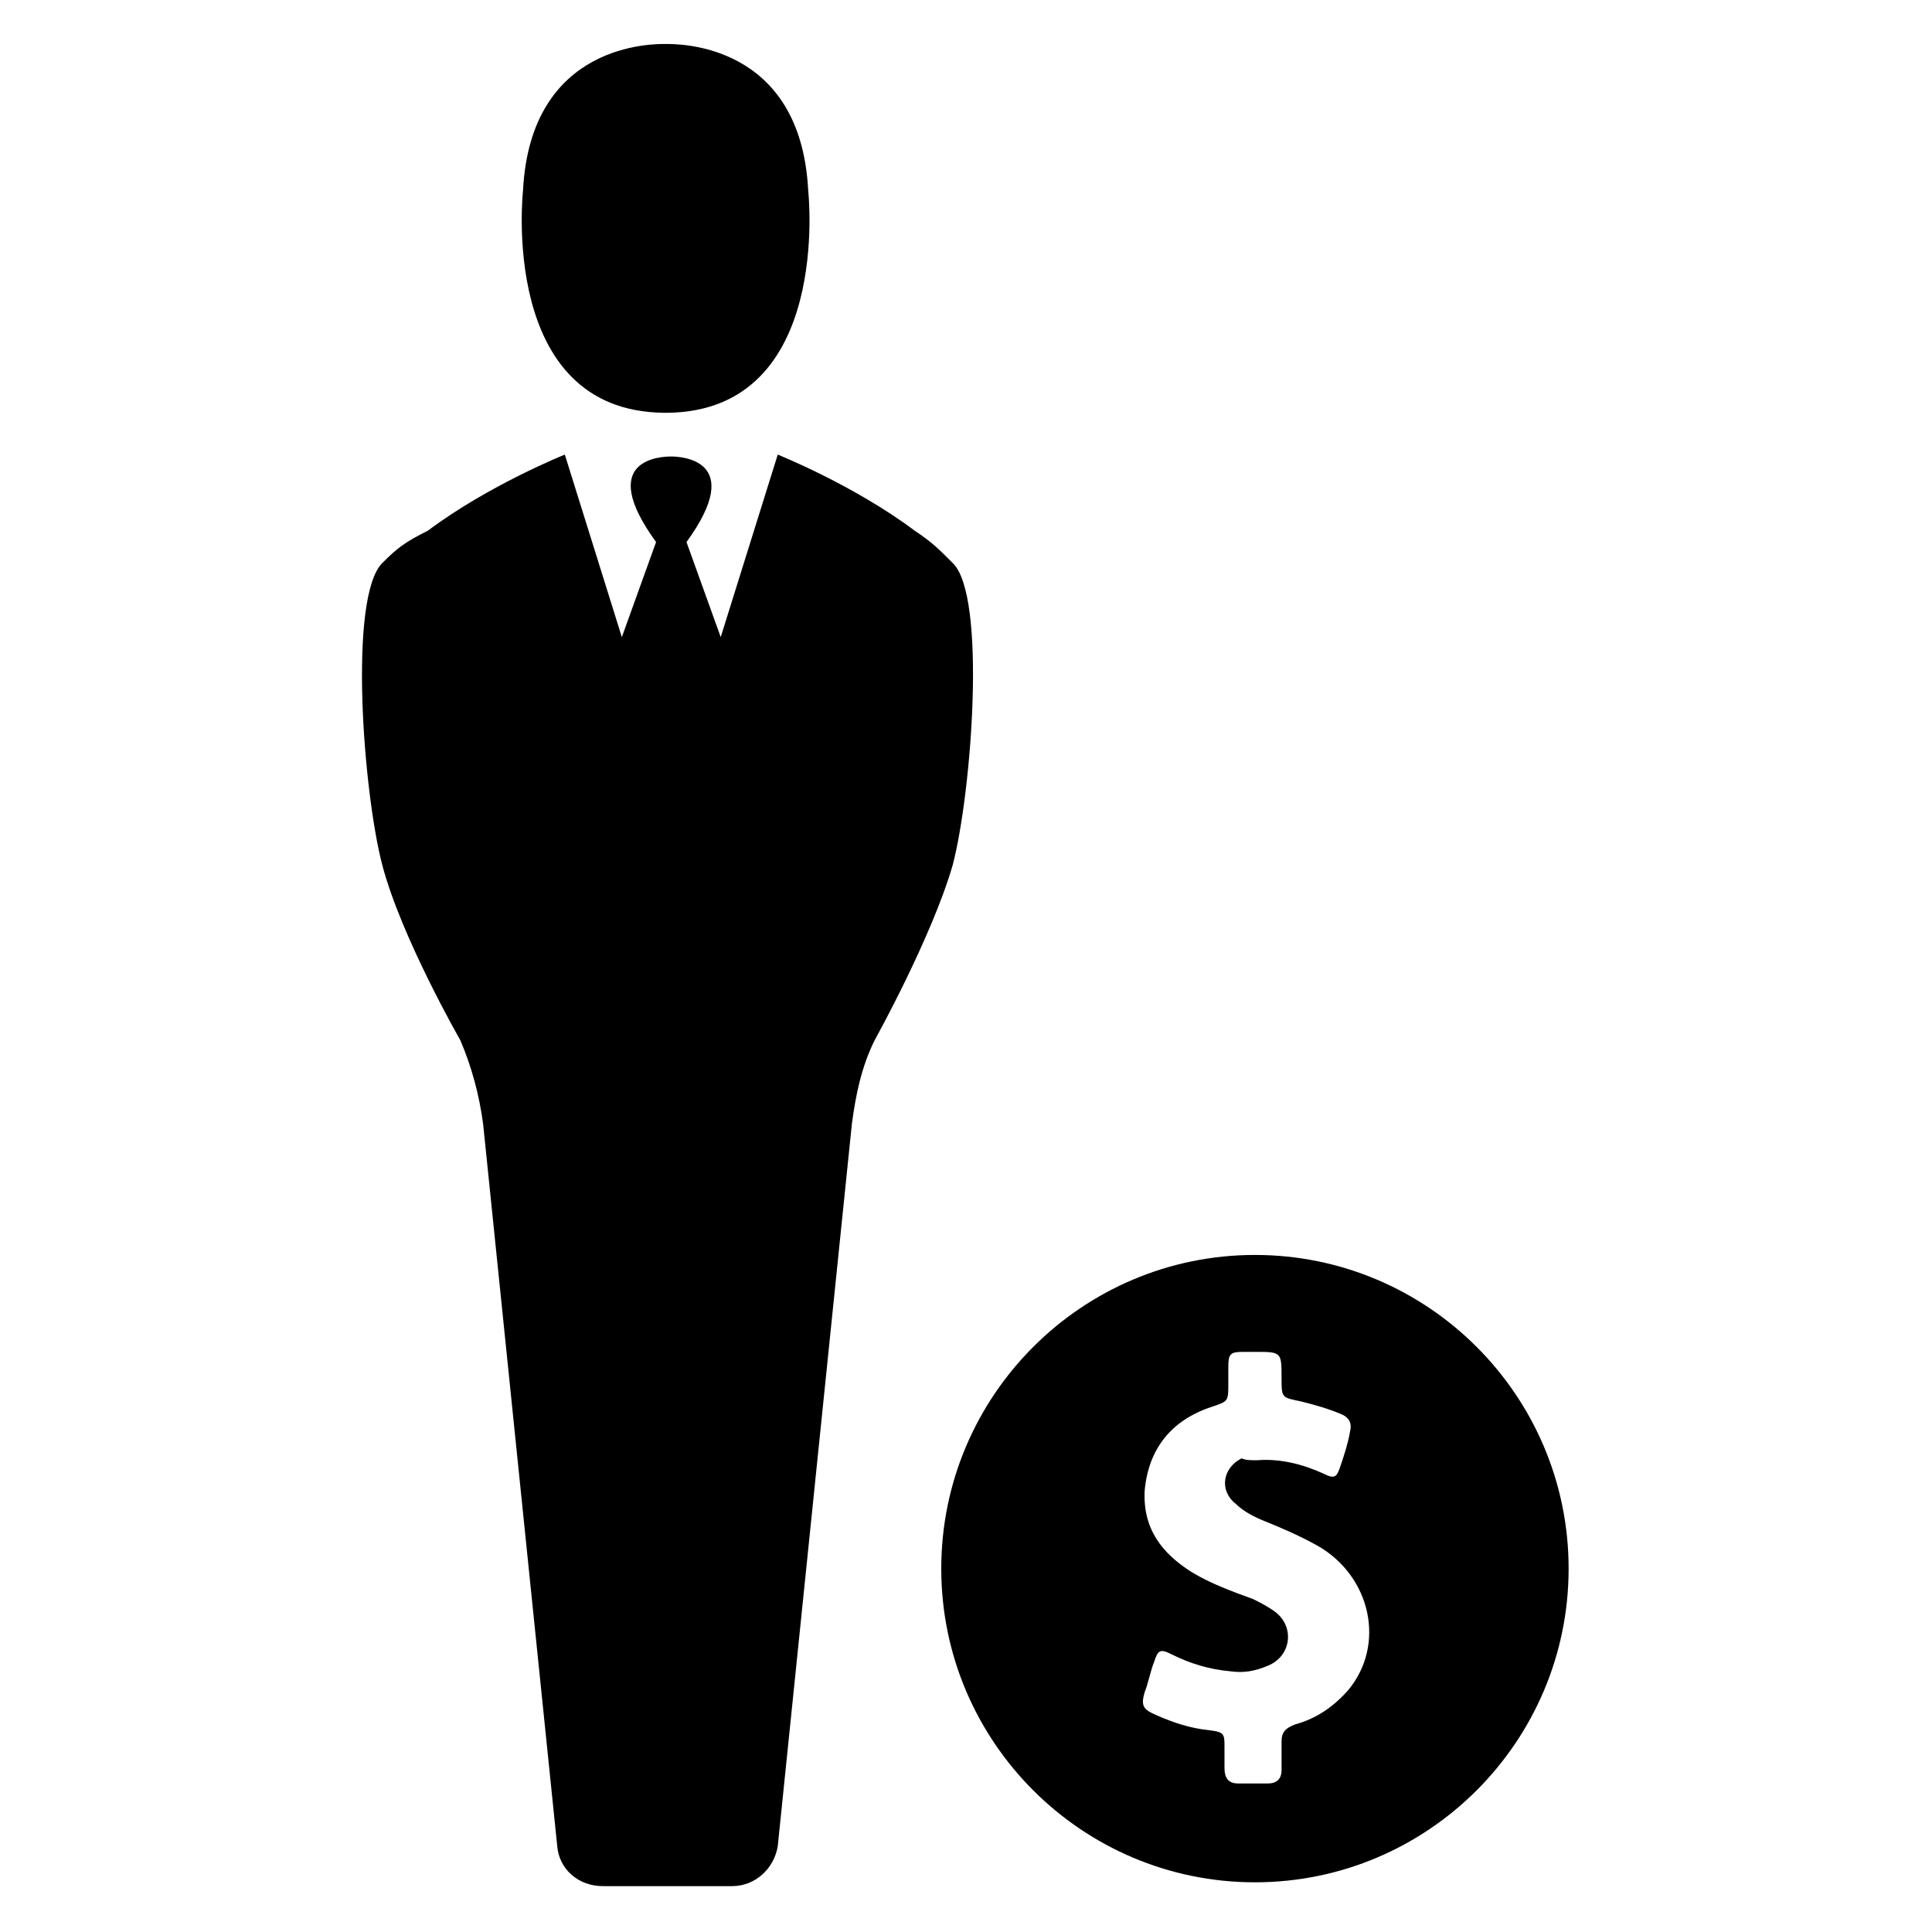
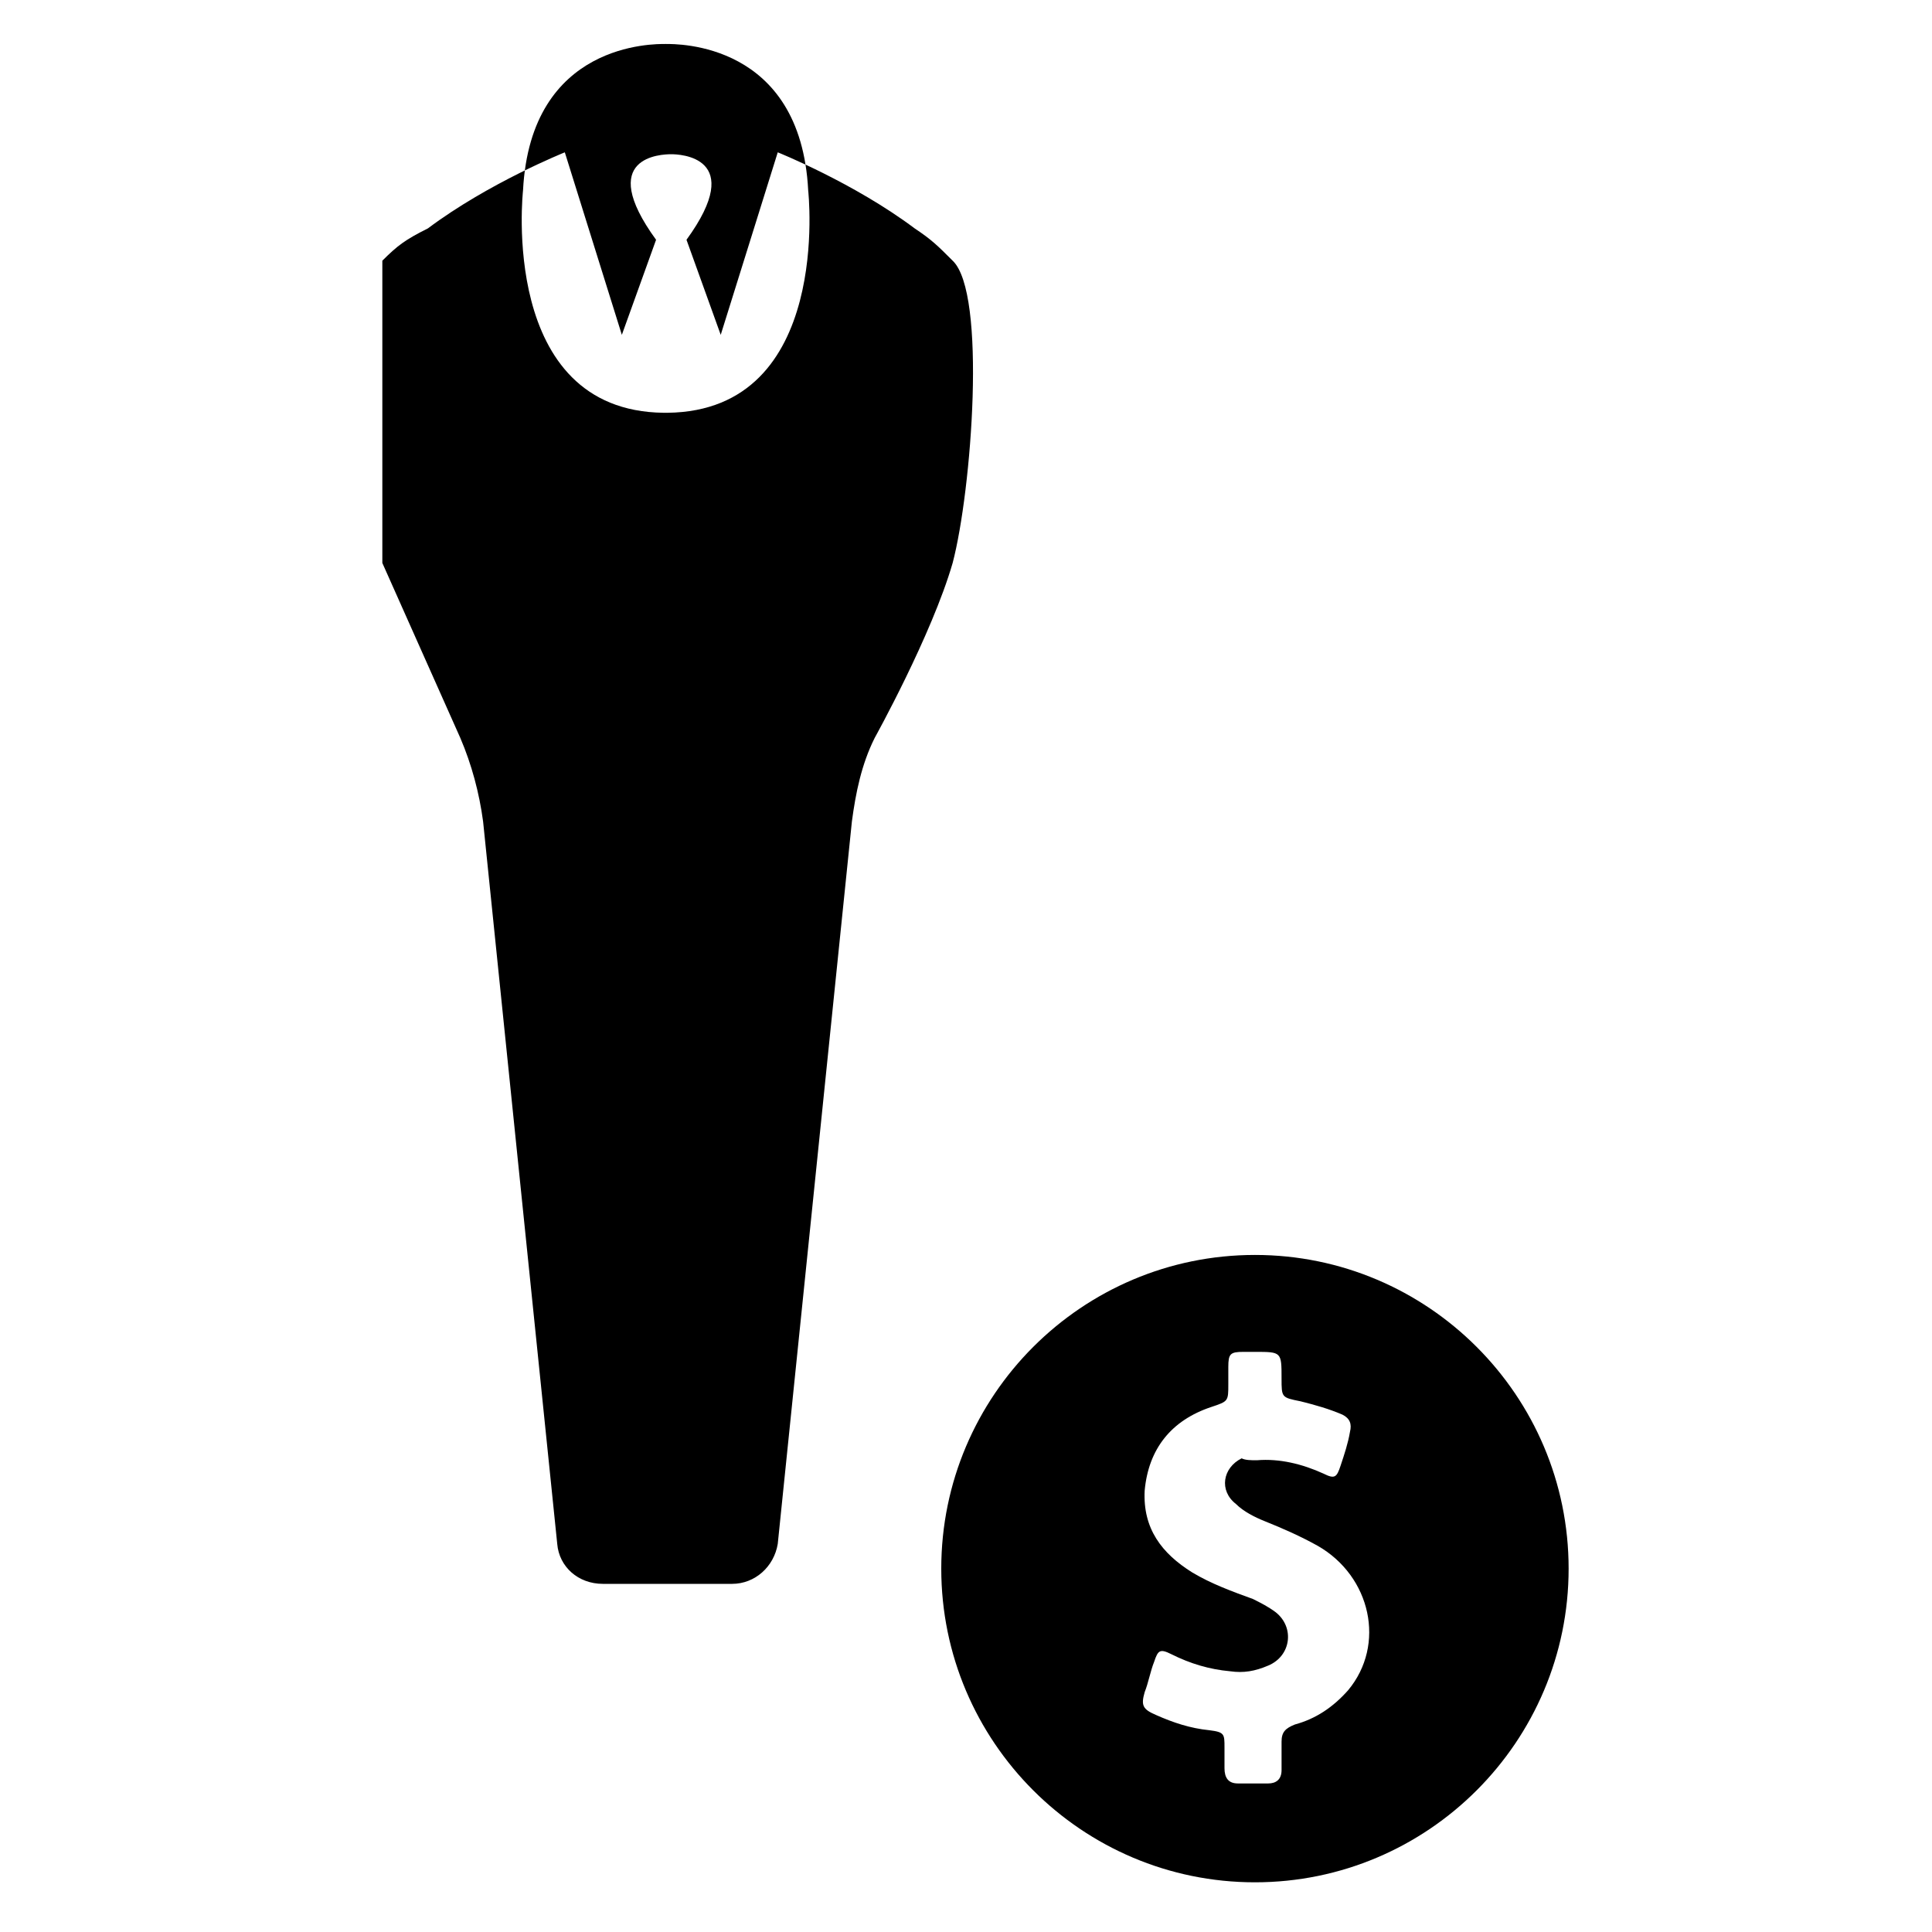
<svg xmlns="http://www.w3.org/2000/svg" fill="#000000" width="800px" height="800px" version="1.1" viewBox="144 144 512 512">
-   <path d="m319.89 253.39c-43.832-0.504-37.281-58.945-37.281-58.945 2.016-39.297 34.762-38.793 37.785-38.793 3.023 0 35.77-0.504 37.785 38.793 0 0 6.551 58.441-37.281 58.945h-1.008zm-74.566 39.801c-9.07 9.07-5.039 60.961 0 80.105s20.656 46.352 20.656 46.352c3.023 7.055 5.039 14.609 6.047 22.168l19.648 191.45c0.504 6.047 5.543 10.578 12.09 10.578h34.258c6.047 0 11.082-4.535 12.09-10.578l19.648-191.45c1.008-7.559 2.519-15.113 6.047-22.168 0 0 15.113-27.207 20.656-46.352 5.039-19.145 9.07-71.539 0-80.105-4.031-4.031-5.543-5.543-10.078-8.566-16.121-12.09-36.273-20.152-36.273-20.152l-15.113 48.367-9.07-25.191c16.121-22.168-2.016-22.672-4.031-22.672-2.519 0-20.152 0.504-4.031 22.672l-9.07 25.191-15.113-48.367s-20.152 8.062-36.273 20.152c-6.039 3.023-8.055 4.535-12.086 8.566zm231.25 349.64c-45.848 0-83.129-37.281-83.129-83.129 0-45.848 37.281-83.129 83.129-83.129s83.129 37.281 83.129 83.129c0 45.848-37.281 83.129-83.129 83.129zm-4.535-26.199h8.062c2.016 0 3.527-1.008 3.527-3.527v-7.559c0-2.519 1.008-3.527 3.527-4.535 5.543-1.512 10.078-4.535 14.105-9.07 10.078-12.09 6.047-30.23-8.062-38.289-4.535-2.519-9.07-4.535-14.105-6.551-2.519-1.008-5.543-2.519-7.559-4.535-4.535-3.527-3.527-9.574 1.512-12.09 1.008 0.508 2.519 0.508 4.031 0.508 6.047-0.504 12.09 1.008 17.633 3.527 3.023 1.512 3.527 1.008 4.535-2.016s2.016-6.047 2.519-9.07c0.504-2.016 0-3.527-2.016-4.535-3.527-1.512-7.055-2.519-11.082-3.527-5.039-1.008-5.039-1.008-5.039-6.047 0-7.055 0-7.055-7.055-7.055h-3.023c-3.527 0-4.031 0.504-4.031 4.031v4.535c0 4.535 0 4.535-4.535 6.047-10.578 3.527-16.625 11.082-17.633 22.168-0.504 10.078 4.535 16.625 12.594 21.664 5.039 3.023 10.578 5.039 16.121 7.055 2.016 1.008 4.031 2.016 6.047 3.527 5.039 4.031 4.031 11.586-2.016 14.105-3.527 1.512-6.551 2.016-10.078 1.512-5.543-0.504-10.578-2.016-15.617-4.535-3.023-1.512-3.527-1.008-4.535 2.016-1.008 2.519-1.512 5.543-2.519 8.062-1.008 3.527-0.504 4.535 3.023 6.047 4.535 2.016 9.07 3.527 14.105 4.031 4.031 0.504 4.031 1.008 4.031 4.535v5.543c0.004 2.516 1.012 4.027 3.531 4.027z" />
+   <path d="m319.89 253.39c-43.832-0.504-37.281-58.945-37.281-58.945 2.016-39.297 34.762-38.793 37.785-38.793 3.023 0 35.77-0.504 37.785 38.793 0 0 6.551 58.441-37.281 58.945h-1.008zm-74.566 39.801s20.656 46.352 20.656 46.352c3.023 7.055 5.039 14.609 6.047 22.168l19.648 191.45c0.504 6.047 5.543 10.578 12.09 10.578h34.258c6.047 0 11.082-4.535 12.09-10.578l19.648-191.45c1.008-7.559 2.519-15.113 6.047-22.168 0 0 15.113-27.207 20.656-46.352 5.039-19.145 9.07-71.539 0-80.105-4.031-4.031-5.543-5.543-10.078-8.566-16.121-12.09-36.273-20.152-36.273-20.152l-15.113 48.367-9.07-25.191c16.121-22.168-2.016-22.672-4.031-22.672-2.519 0-20.152 0.504-4.031 22.672l-9.07 25.191-15.113-48.367s-20.152 8.062-36.273 20.152c-6.039 3.023-8.055 4.535-12.086 8.566zm231.25 349.64c-45.848 0-83.129-37.281-83.129-83.129 0-45.848 37.281-83.129 83.129-83.129s83.129 37.281 83.129 83.129c0 45.848-37.281 83.129-83.129 83.129zm-4.535-26.199h8.062c2.016 0 3.527-1.008 3.527-3.527v-7.559c0-2.519 1.008-3.527 3.527-4.535 5.543-1.512 10.078-4.535 14.105-9.07 10.078-12.09 6.047-30.23-8.062-38.289-4.535-2.519-9.07-4.535-14.105-6.551-2.519-1.008-5.543-2.519-7.559-4.535-4.535-3.527-3.527-9.574 1.512-12.09 1.008 0.508 2.519 0.508 4.031 0.508 6.047-0.504 12.09 1.008 17.633 3.527 3.023 1.512 3.527 1.008 4.535-2.016s2.016-6.047 2.519-9.07c0.504-2.016 0-3.527-2.016-4.535-3.527-1.512-7.055-2.519-11.082-3.527-5.039-1.008-5.039-1.008-5.039-6.047 0-7.055 0-7.055-7.055-7.055h-3.023c-3.527 0-4.031 0.504-4.031 4.031v4.535c0 4.535 0 4.535-4.535 6.047-10.578 3.527-16.625 11.082-17.633 22.168-0.504 10.078 4.535 16.625 12.594 21.664 5.039 3.023 10.578 5.039 16.121 7.055 2.016 1.008 4.031 2.016 6.047 3.527 5.039 4.031 4.031 11.586-2.016 14.105-3.527 1.512-6.551 2.016-10.078 1.512-5.543-0.504-10.578-2.016-15.617-4.535-3.023-1.512-3.527-1.008-4.535 2.016-1.008 2.519-1.512 5.543-2.519 8.062-1.008 3.527-0.504 4.535 3.023 6.047 4.535 2.016 9.07 3.527 14.105 4.031 4.031 0.504 4.031 1.008 4.031 4.535v5.543c0.004 2.516 1.012 4.027 3.531 4.027z" />
</svg>